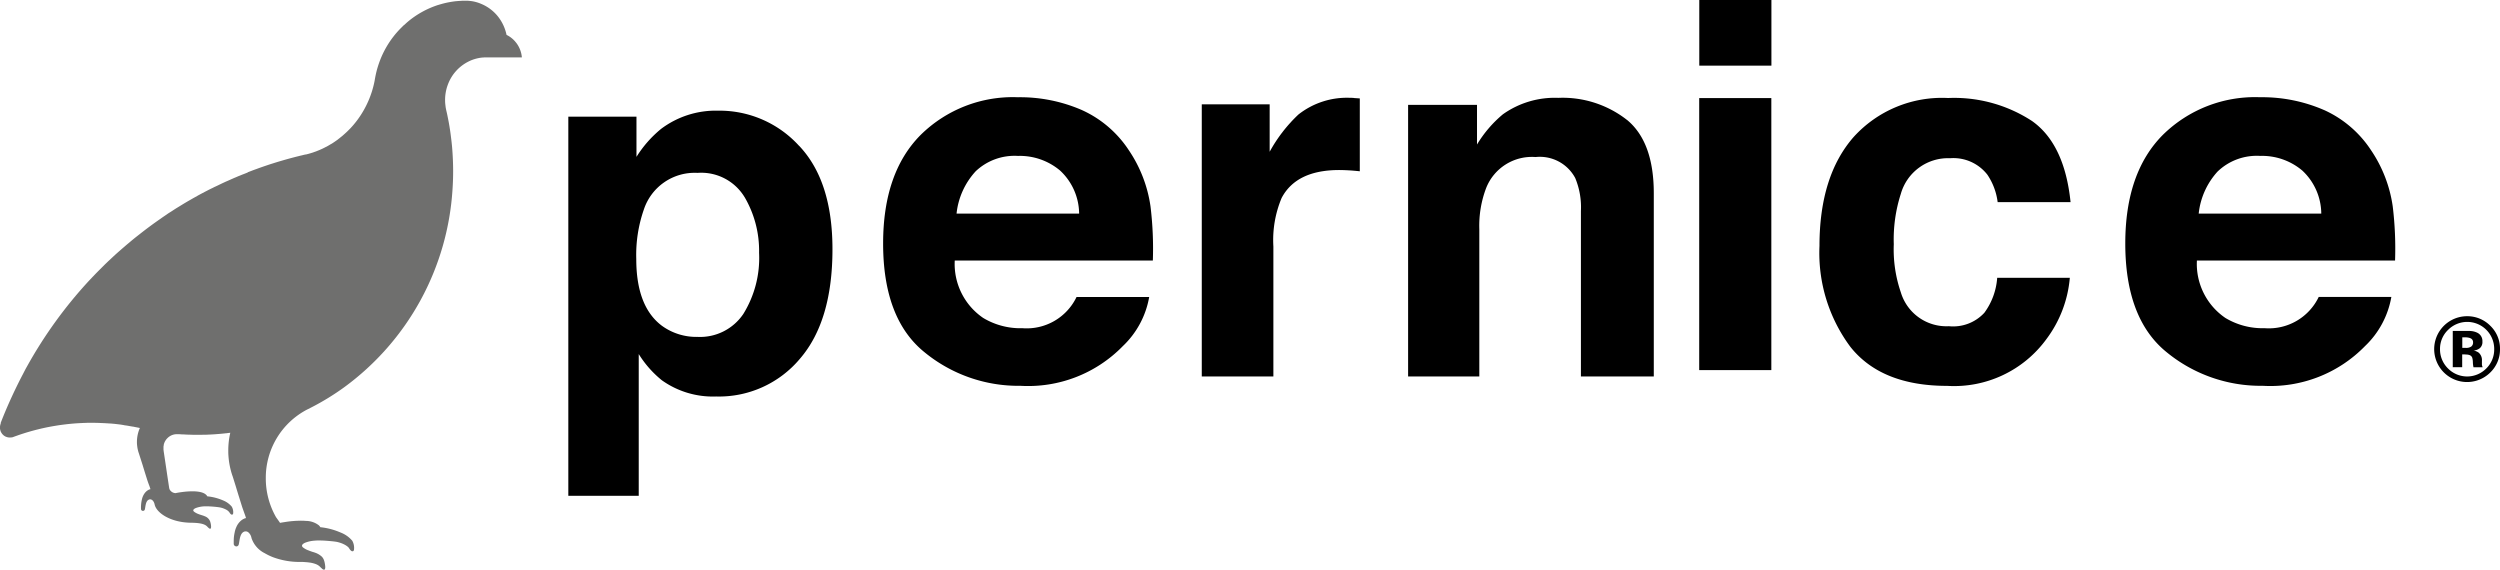
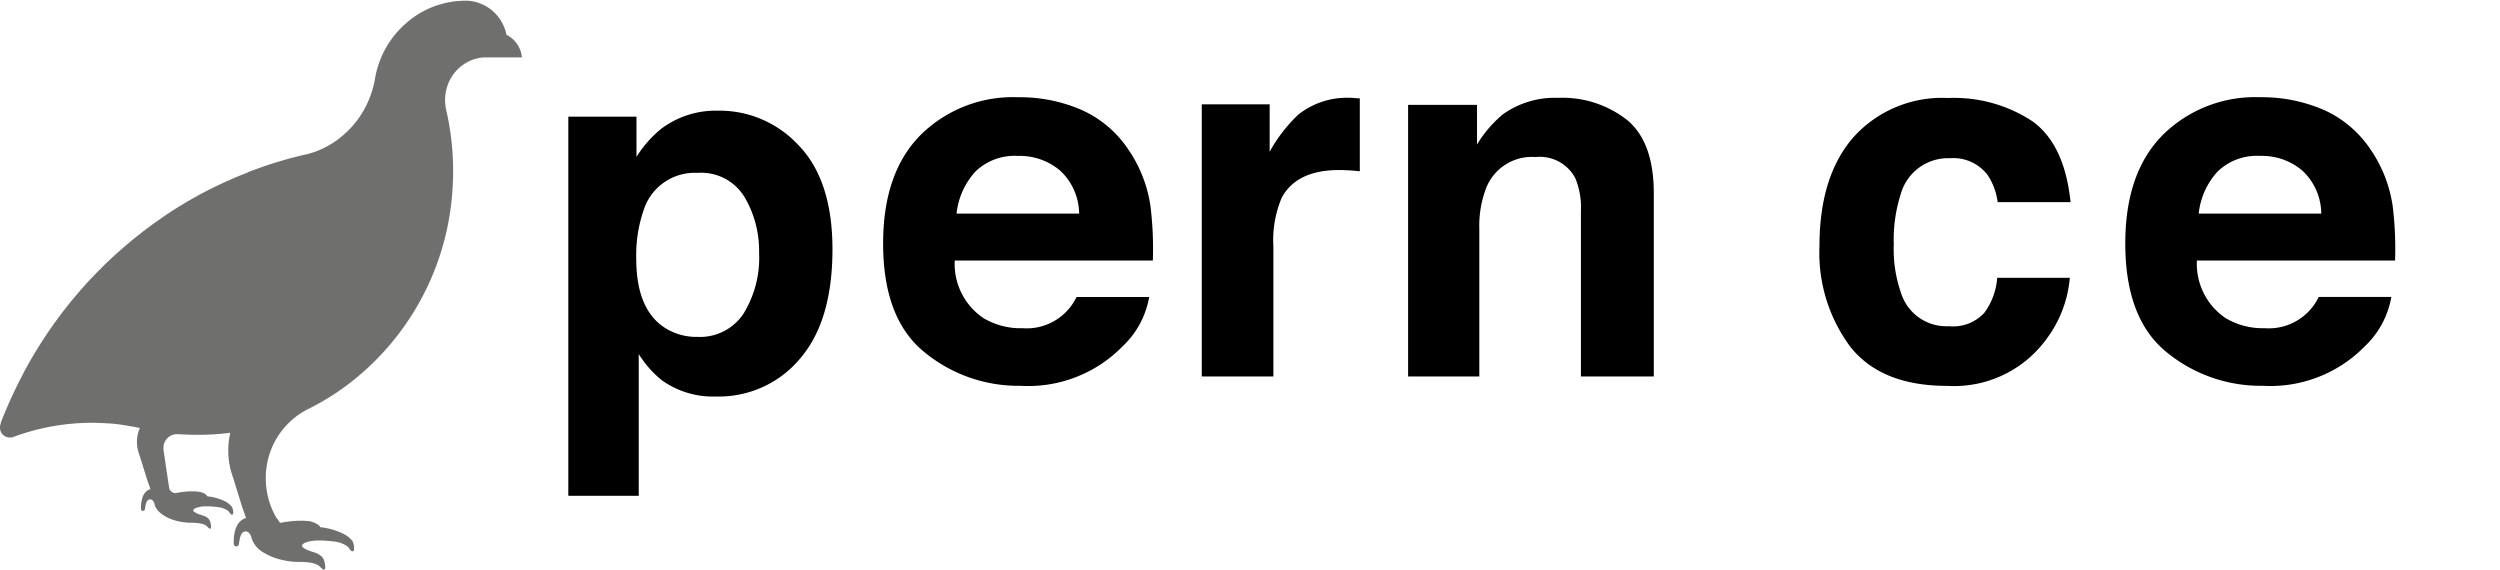
<svg xmlns="http://www.w3.org/2000/svg" id="logo-pernice" width="175.539" height="40" viewBox="0 0 175.539 40">
  <path id="Tracciato_970" data-name="Tracciato 970" d="M165.274,31.777a3.553,3.553,0,0,0-3.3-1.7,3.756,3.756,0,0,0-3.772,2.577,9.663,9.663,0,0,0-.531,3.47q0,3.33,1.788,4.679a4.105,4.105,0,0,0,2.514.79,3.662,3.662,0,0,0,3.216-1.612,7.474,7.474,0,0,0,1.106-4.295,7.453,7.453,0,0,0-1.018-3.907m3.832-3.6q2.338,2.47,2.338,7.257,0,5.047-2.286,7.694a7.417,7.417,0,0,1-5.884,2.648,6.165,6.165,0,0,1-3.809-1.139,7.353,7.353,0,0,1-1.624-1.841v9.955H152.9V26.132h4.785v2.821a8.06,8.06,0,0,1,1.727-1.964,6.383,6.383,0,0,1,3.988-1.28,7.554,7.554,0,0,1,5.705,2.472" transform="translate(-112.995 -17.938)" />
  <path id="Tracciato_971" data-name="Tracciato 971" d="M244.057,30.572a5.186,5.186,0,0,0-1.33,2.957h8.607A4.177,4.177,0,0,0,250,30.51a4.382,4.382,0,0,0-2.962-1.031,3.967,3.967,0,0,0-2.982,1.091m7.47-4.312a7.759,7.759,0,0,1,3.3,2.826,9.376,9.376,0,0,1,1.521,3.95,24.537,24.537,0,0,1,.163,3.792H242.6a4.586,4.586,0,0,0,2,4.031,5.07,5.07,0,0,0,2.753.719,3.883,3.883,0,0,0,3.8-2.193h5.1a6.225,6.225,0,0,1-1.853,3.452,9.278,9.278,0,0,1-7.186,2.786,10.4,10.4,0,0,1-6.729-2.351q-2.916-2.35-2.914-7.649,0-4.964,2.633-7.614a9.216,9.216,0,0,1,6.832-2.648,10.894,10.894,0,0,1,4.493.9" transform="translate(-175.562 -18.531)" />
  <path id="Tracciato_972" data-name="Tracciato 972" d="M334.546,25.583c.063.005.206.015.43.028v5.117c-.317-.035-.6-.058-.842-.07s-.445-.018-.6-.018q-3.014,0-4.048,1.964a7.646,7.646,0,0,0-.578,3.4v9.133H323.88V26.028h4.767v3.329a10.552,10.552,0,0,1,2.017-2.613,5.493,5.493,0,0,1,3.646-1.174c.093,0,.171,0,.236.008" transform="translate(-239.497 -18.701)" />
  <path id="Tracciato_973" data-name="Tracciato 973" d="M394.341,27.131q1.875,1.55,1.876,5.145V45.143H391.1V33.521a5.339,5.339,0,0,0-.4-2.313,2.814,2.814,0,0,0-2.784-1.473,3.451,3.451,0,0,0-3.462,2.155,7.461,7.461,0,0,0-.488,2.909V45.14h-5V26.07h4.838v2.786a8.4,8.4,0,0,1,1.815-2.12,6.283,6.283,0,0,1,3.892-1.157,7.323,7.323,0,0,1,4.825,1.551" transform="translate(-280.095 -18.708)" />
-   <path id="Tracciato_974" data-name="Tracciato 974" d="M458.53,6.887h5.064v19.1H458.53ZM463.6,4.609h-5.064V0H463.6Z" transform="translate(-339.219)" />
  <path id="Tracciato_975" data-name="Tracciato 975" d="M502.117,32.882a4.422,4.422,0,0,0-.722-1.929,3.023,3.023,0,0,0-2.617-1.157,3.447,3.447,0,0,0-3.462,2.507,10.431,10.431,0,0,0-.493,3.53,9.279,9.279,0,0,0,.493,3.374,3.342,3.342,0,0,0,3.374,2.384,2.981,2.981,0,0,0,2.494-.945,4.7,4.7,0,0,0,.9-2.454h5.1a8.36,8.36,0,0,1-1.649,4.312,8.022,8.022,0,0,1-6.965,3.276q-4.613,0-6.789-2.733a11.041,11.041,0,0,1-2.175-7.091q0-4.915,2.4-7.652a8.369,8.369,0,0,1,6.633-2.736,10,10,0,0,1,5.886,1.612q2.289,1.614,2.711,5.7h-5.117Z" transform="translate(-361.85 -18.686)" />
  <path id="Tracciato_976" data-name="Tracciato 976" d="M577.137,30.572a5.186,5.186,0,0,0-1.33,2.957h8.607a4.177,4.177,0,0,0-1.33-3.02,4.378,4.378,0,0,0-2.962-1.031,3.967,3.967,0,0,0-2.982,1.091m7.471-4.312a7.759,7.759,0,0,1,3.3,2.826,9.377,9.377,0,0,1,1.521,3.95,24.541,24.541,0,0,1,.163,3.792H575.681a4.586,4.586,0,0,0,2,4.031,5.07,5.07,0,0,0,2.753.719,3.883,3.883,0,0,0,3.8-2.193h5.1a6.236,6.236,0,0,1-1.851,3.452,9.282,9.282,0,0,1-7.186,2.786,10.41,10.41,0,0,1-6.731-2.351q-2.915-2.35-2.914-7.649,0-4.964,2.633-7.614a9.216,9.216,0,0,1,6.832-2.648,10.894,10.894,0,0,1,4.493.9" transform="translate(-421.424 -18.531)" />
-   <path id="Tracciato_977" data-name="Tracciato 977" d="M659.474,86.576a1.118,1.118,0,0,0-.387-.053h-.164v.742h.259a.624.624,0,0,0,.367-.093.346.346,0,0,0,.131-.3.292.292,0,0,0-.206-.292m-1.22,2.052V86.073h.712c.317,0,.49,0,.528.005a1.239,1.239,0,0,1,.5.131.643.643,0,0,1,.342.608.565.565,0,0,1-.179.465.826.826,0,0,1-.443.171.84.84,0,0,1,.362.148.69.69,0,0,1,.226.573V88.4a.373.373,0,0,0,.005.075.4.4,0,0,0,.018.075l.023.073h-.639a1.925,1.925,0,0,1-.043-.352,1.206,1.206,0,0,0-.043-.312.305.305,0,0,0-.189-.189.735.735,0,0,0-.229-.04l-.148-.01h-.141v.9h-.669Zm-.344-2.618a1.842,1.842,0,0,0-.551,1.335,1.874,1.874,0,0,0,.561,1.36,1.888,1.888,0,0,0,2.688,0,1.862,1.862,0,0,0,.556-1.358,1.894,1.894,0,0,0-3.254-1.335M660.88,89a2.311,2.311,0,1,1-1.614-3.96,2.267,2.267,0,0,1,1.629.676,2.222,2.222,0,0,1,.676,1.629A2.249,2.249,0,0,1,660.88,89" transform="translate(-486.032 -62.837)" />
  <path id="Tracciato_978" data-name="Tracciato 978" d="M31.79,69.27h0" transform="translate(-23.797 -51.264)" />
  <path id="Tracciato_979" data-name="Tracciato 979" d="M6.48,101.083h0a.031.031,0,0,0,.005-.013c0,.005-.005.008-.005.013" transform="translate(-4.851 -74.797)" />
  <path id="Tracciato_980" data-name="Tracciato 980" d="M17.4,12.259l-.355.14a.009.009,0,0,0-.008,0c-.013.005-.028.013-.043.018a.042.042,0,0,0-.013.005l-.035.016-.123.049c-.03.013-.063.026-.093.036h0l-.015.008-.055.023-.1.044-.045.018c-.038.016-.078.031-.116.049s-.078.034-.116.052c-.005,0-.008,0-.013.005l-.186.083c-.078.034-.153.068-.231.1-.028.013-.058.026-.083.039l-.068.031c-.06.029-.121.055-.181.086l-.083.039-.171.083-.111.052c-.02.008-.038.018-.055.026a.008.008,0,0,0-.005,0l-.033.016-.015.008c-.03.016-.058.029-.085.044l-.063.031-.018.008a.29.29,0,0,0-.028.013l-.043.021-.043.021c-.058.029-.116.057-.173.088-.023.01-.043.023-.065.034l-.138.07c-.138.073-.277.146-.415.221-.04.021-.08.044-.121.068a.023.023,0,0,0-.013.008l-.168.094a.019.019,0,0,0-.01.005c-.015.008-.03.018-.048.026-.035.021-.07.039-.108.062a.1.1,0,0,0-.023.013l-.04.023-.128.073c-.2.114-.395.231-.591.351l-.292.179c-.1.06-.194.122-.289.185l-.06.039-.118.075c-.083.052-.163.1-.244.161-.146.1-.292.195-.435.3q-.754.519-1.473,1.087l-.179.14q-.294.23-.581.476-.143.117-.287.242l-.083.073h0l-.008.005a.27.27,0,0,0-.028.023c-.05.044-.1.088-.153.133-.07.062-.141.125-.214.187l-.151.135c-.053.047-.1.1-.156.143-.023.021-.045.042-.065.062-.068.062-.131.125-.2.187l-.06.055c-.065.06-.128.122-.194.185-.045.044-.093.088-.138.135-.025.026-.05.052-.075.075l-.214.213c-.06.062-.123.122-.184.185-.085.086-.171.174-.254.263-.013.016-.028.029-.043.044a.118.118,0,0,1-.018.018l-.274.289a0,0,0,0,0,0,0,31.05,31.05,0,0,0-4.37,6.044h0v0c-.1.172-.186.348-.277.523h0c-.2.377-.39.762-.576,1.149,0,0,0,.005-.005.01l-.015.031c-.018.039-.038.078-.055.117h0c-.329.7-.639,1.412-.918,2.139H.06c-.008.018-.013.034-.018.049l-.005.005-.008.034h0a.712.712,0,0,0-.03.205c0,.026,0,.052,0,.078a.269.269,0,0,0,.01.065.487.487,0,0,0,.018.065v.008a.6.6,0,0,0,.02.062l.02.044a.2.2,0,0,0,.018.031.228.228,0,0,0,.028.047c.01.018.025.036.038.055a.724.724,0,0,0,.136.13.186.186,0,0,0,.03.018.107.107,0,0,0,.018.013.152.152,0,0,0,.035.018.084.084,0,0,0,.03.016.289.289,0,0,1,.028.013H.44a.3.3,0,0,0,.043.018l.065.016a.488.488,0,0,0,.06.01h.01c.023,0,.045.005.068.005H.691a.27.27,0,0,0,.048-.005.31.31,0,0,0,.05,0v0a.318.318,0,0,0,.053-.01h.02a.532.532,0,0,0,.06-.018c.1-.039.2-.073.3-.109.023-.008.048-.016.073-.026.251-.086.508-.169.764-.242.131-.039.264-.075.395-.109.01,0,.02-.008.033-.01l.294-.073a.088.088,0,0,1,.028-.005c.068-.018.138-.034.209-.049.118-.026.236-.052.355-.075q.238-.047.475-.086h0c.158-.026.319-.052.48-.073s.332-.042.5-.06l.161-.016c.118-.01.236-.021.355-.029.073-.005.143-.01.214-.013l.141-.008c.058,0,.116-.005.173-.008.08,0,.161-.005.241-.008l.219,0h.355l.158.005H6.9l.372.016H7.3l.244.016c.043,0,.088.005.131.01l.053,0a.109.109,0,0,0,.028,0l.146.013.173.016a.649.649,0,0,0,.07.008l.324.039L8.7,30a.124.124,0,0,0,.033.005c-.013,0-.023,0-.033,0l.166.023h.008l.1.016.113.021.229.039h.008l.01,0c.048.008.093.018.141.029.075.013.151.029.226.044.018,0,.035.008.055.01l.065.016a2.424,2.424,0,0,0-.206.977,2.194,2.194,0,0,0,.025.341,1.618,1.618,0,0,0,.035.192c.008.042.02.083.03.125s.025.083.04.125l.269.84c.171.567.342,1.1.342,1.1.03.086.06.172.085.239a.051.051,0,0,0,.008.021c0,.008.005.013.008.021.015.039.028.075.04.107a.366.366,0,0,0,.015.042l.01.034.043.13s-.377.055-.566.593a1.585,1.585,0,0,0-.048.19,2.466,2.466,0,0,0-.05.6.137.137,0,0,0,.272.029c.048-.218.055-.569.267-.671.189-.094.365.081.417.33.126.6,1.126,1.274,2.572,1.287,1.031.01,1.071.247,1.212.356.251.237.189-.221.118-.437a.626.626,0,0,0-.375-.372,1.271,1.271,0,0,0-.176-.065c-.106-.034-.2-.062-.269-.091l-.06-.023a1.136,1.136,0,0,1-.254-.146c-.179-.151.146-.263.146-.263a1.97,1.97,0,0,1,.7-.112c.083,0,.163,0,.246.005.3.016.578.047.7.068a1.452,1.452,0,0,1,.41.133.709.709,0,0,1,.274.208c.06.1.141.2.219.164a.111.111,0,0,0,.053-.091.788.788,0,0,0-.1-.465,1.544,1.544,0,0,0-.614-.439A3.683,3.683,0,0,0,14.556,35c-.339-.629-2.233-.224-2.233-.224a.5.5,0,0,1-.395-.229.1.1,0,0,1-.015-.029.311.311,0,0,1-.023-.062.248.248,0,0,1-.01-.034l-.138-.915-.121-.816-.133-.892v-.01l0-.008a.335.335,0,0,0-.008-.049V31.7a.261.261,0,0,1,0-.044V31.54a.016.016,0,0,1,0-.01v-.005a.165.165,0,0,1,.005-.049.1.1,0,0,1,.005-.029l.008-.039V31.4h0V31.4h0a.116.116,0,0,0,0-.013.133.133,0,0,1,.008-.034h0v-.01a.1.1,0,0,1,.005-.016l0-.005h0s0-.01.005-.013l.023-.065c.01-.023.018-.047.03-.07,0,0,0-.005.005-.01v0c.01-.021.023-.042.033-.062l.045-.065a.283.283,0,0,1,.033-.044.4.4,0,0,1,.043-.049l.035-.036a.423.423,0,0,1,.035-.034.177.177,0,0,0,.025-.021.525.525,0,0,1,.05-.039.923.923,0,0,1,.546-.177c.028,0,.055,0,.085,0h.03l.025,0c.03,0,.06.005.091.005s.075.008.113.008h.045a.031.031,0,0,0,.015,0l.151.008.151.008.118.005c.1,0,.206.005.307.008.06,0,.118,0,.176,0h.332c.088,0,.179,0,.267-.005l.158,0c.191-.008.382-.016.571-.029l.236-.018c.156-.01.309-.026.463-.042.043-.005.085-.01.126-.013a.353.353,0,0,0,.075-.01c.073-.008.146-.016.216-.026a5.512,5.512,0,0,0-.141,1.248c0,.107,0,.211.008.315a5.447,5.447,0,0,0,.181,1.12,4.259,4.259,0,0,0,.128.408l.214.684c.083.278.166.549.239.78l.206.66c.03.083.058.169.085.242.01.026.018.049.025.07s.018.049.025.07q.026.07.045.125c.008.021.015.039.02.055l.015.044.055.169a.617.617,0,0,0-.168.06.8.8,0,0,0-.108.062c-.02.013-.038.029-.058.044a1.213,1.213,0,0,0-.352.481c-.018.039-.035.081-.05.125s-.023.075-.035.117-.02.086-.028.13a2.7,2.7,0,0,0-.055.356c-.005.065-.008.135-.01.205v.224a.185.185,0,0,0,.181.185.119.119,0,0,0,.03,0,.192.192,0,0,0,.058-.021.218.218,0,0,0,.025-.018.241.241,0,0,0,.04-.047c.005-.01.008-.018.013-.029a.141.141,0,0,0,.008-.031c.018-.07.03-.151.043-.237.043-.255.1-.538.307-.639a.293.293,0,0,1,.179-.029.34.34,0,0,1,.083.026.3.3,0,0,1,.075.052.679.679,0,0,1,.206.385,1.832,1.832,0,0,0,.928,1.066,4.1,4.1,0,0,0,.581.281,5.349,5.349,0,0,0,1.848.333H21.2c.108,0,.209.01.3.018.06,0,.118.01.171.016.025.005.053.008.078.01a1.982,1.982,0,0,1,.407.1l.04.016a.856.856,0,0,1,.108.052.7.7,0,0,1,.106.073c.015.01.028.023.04.034s.038.036.053.052a1.028,1.028,0,0,0,.1.091.267.267,0,0,0,.143.086c.058,0,.085-.06.091-.148a.456.456,0,0,0,0-.06,1.214,1.214,0,0,0-.013-.127,1.609,1.609,0,0,0-.07-.32.707.707,0,0,0-.148-.255,1.332,1.332,0,0,0-.448-.276c-.038-.013-.078-.029-.121-.042s-.068-.021-.1-.029c-.063-.021-.121-.042-.176-.062-.025-.008-.05-.018-.075-.029s-.053-.021-.078-.029a1.368,1.368,0,0,1-.332-.19.249.249,0,0,1-.05-.055.161.161,0,0,1-.02-.055.146.146,0,0,1,.033-.094.475.475,0,0,1,.1-.083c.025-.016.05-.026.07-.036s.053-.021.053-.021a2.234,2.234,0,0,1,.641-.133c.088-.008.179-.013.272-.013s.211.005.319.008c.241.013.478.034.659.052.108.013.2.023.259.034a1.357,1.357,0,0,1,.133.029,2.551,2.551,0,0,1,.272.088c.045.018.088.039.131.06a1.323,1.323,0,0,1,.264.166.428.428,0,0,1,.093.1c.068.114.158.231.249.224a.1.1,0,0,0,.038-.01.112.112,0,0,0,.038-.031.171.171,0,0,0,.028-.088,1.035,1.035,0,0,0-.121-.608,2.018,2.018,0,0,0-.8-.572c-.05-.021-.1-.042-.146-.06a4.723,4.723,0,0,0-1.3-.322.6.6,0,0,0-.048-.073.669.669,0,0,0-.058-.062,1.5,1.5,0,0,0-.9-.307c-.065-.005-.136-.01-.2-.013h-.106a.718.718,0,0,0-.106,0,7.021,7.021,0,0,0-1.054.091c-.156.023-.279.044-.355.06-.091-.133-.186-.265-.282-.4a5.5,5.5,0,0,1-.719-2.732A5.4,5.4,0,0,1,21.577,28.9a.151.151,0,0,1,.03-.013l.289-.148a17.576,17.576,0,0,0,2.276-1.4,18.639,18.639,0,0,0,7.6-13.869c.03-.429.045-.86.045-1.3,0-.556-.025-1.11-.07-1.656-.023-.268-.053-.53-.088-.793-.01-.091-.023-.182-.035-.273s-.03-.211-.048-.315c-.01-.07-.02-.138-.033-.2-.008-.042-.013-.081-.02-.122-.013-.07-.025-.138-.04-.208-.008-.047-.018-.1-.028-.146-.013-.068-.028-.133-.04-.2l-.023-.109c-.02-.091-.04-.182-.063-.273a.079.079,0,0,0-.005-.026c-.01-.049-.02-.1-.028-.146l-.008-.047a.02.02,0,0,0,0-.01c0-.029-.008-.057-.01-.086s-.008-.057-.01-.086-.005-.047-.008-.068h0c-.005-.081-.008-.156-.008-.234a3.09,3.09,0,0,1,.224-1.157,2.952,2.952,0,0,1,1.436-1.552,2.769,2.769,0,0,1,.586-.211c.068-.016.136-.029.206-.042h.013c.043-.008.088-.013.131-.018h.025c.043,0,.083-.008.123-.01h2.648a1.951,1.951,0,0,0-.35-.962c-.018-.026-.038-.052-.055-.075l-.01-.01-.01-.013-.033-.039a.473.473,0,0,1-.033-.042.165.165,0,0,0-.023-.021.787.787,0,0,0-.063-.068,1.657,1.657,0,0,0-.158-.138c-.005,0-.008-.008-.013-.013a.053.053,0,0,1-.015-.01,2.279,2.279,0,0,0-.2-.133c-.008,0-.015-.008-.023-.01l-.01-.008L35.567,2.6h0a3.088,3.088,0,0,0-.649-1.349A2.951,2.951,0,0,0,33.732.4c-.035-.016-.07-.029-.106-.042h0Q33.461.3,33.292.262c-.075-.016-.153-.029-.231-.039L33,.216,32.942.21c-.028,0-.055-.005-.083-.008l-.05,0h-.317c-.03,0-.06,0-.093.005s-.058,0-.088.005c-.08.005-.161.01-.241.018l-.063.005c-.148.016-.294.039-.44.065-.163.029-.324.065-.48.107a.129.129,0,0,0-.03.008c-.093.026-.186.052-.279.081A.045.045,0,0,1,30.759.5a6.386,6.386,0,0,0-2.112,1.165h0c-.085.073-.171.151-.251.226l-.008.008-.028.023.025-.026.008-.008a.292.292,0,0,1-.043.036h0c-.005,0-.008.008-.013.013l-.023.021-.219.218a6.614,6.614,0,0,0-.855,1.094h0a6.865,6.865,0,0,0-.473.91A7.521,7.521,0,0,0,26.48,5a7.715,7.715,0,0,0-.174.811A6.771,6.771,0,0,1,25.13,8.524c-.085.117-.173.231-.267.341a.142.142,0,0,1-.018.023l-.053.062c-.038.044-.075.086-.116.13h0l-.063.07-.1.1c-.045.047-.093.094-.141.14a.118.118,0,0,1-.018.018c-.048.047-.1.091-.151.138s-.113.1-.171.151l-.023.018h0c-.048.039-.093.075-.141.112a.191.191,0,0,1-.035.029l-.01.008.01-.008-.018.016c-.043.031-.083.065-.128.1-.005.005-.008.008-.013.008h0c-.06.044-.123.088-.186.13,0,0-.005.005-.008.005-.043.031-.085.057-.128.086s-.058.036-.085.052a0,0,0,0,0,0,0h-.005c-.02.013-.04.023-.058.034s-.058.034-.085.052l-.015.008h0c-.058.034-.116.068-.176.1a.206.206,0,0,0-.033.018h-.008a.121.121,0,0,1-.033.016.77.77,0,0,1-.1.052.353.353,0,0,1-.063.031.3.3,0,0,1-.04.021c-.043.021-.085.039-.128.057l-.035.016s-.005,0-.008.005c-.068.029-.133.055-.2.081l-.018.008c-.07.029-.143.055-.216.078a.726.726,0,0,1-.068.026l-.2.062c-.033.008-.065.018-.1.029l-.181.047L21.441,11l-.038.008c-.05.01-.1.023-.148.036s-.1.023-.148.034c-.189.047-.377.094-.563.143-.038.01-.073.021-.111.029-.209.057-.417.114-.626.177-.244.07-.49.146-.734.224-.023.005-.045.013-.07.021-.209.07-.42.14-.629.213l-.045.016c-.065.023-.128.044-.191.068l-.191.07h-.005l-.02.008-.168.062-.075.029c-.033.013-.063.026-.093.036s-.035.013-.05.018a.037.037,0,0,0-.018.008l-.068.026c-.005,0-.008,0-.01,0s-.01.005-.015.005l-.02.008-.008.005" transform="translate(0 -0.15)" fill="#6f6f6e" />
</svg>